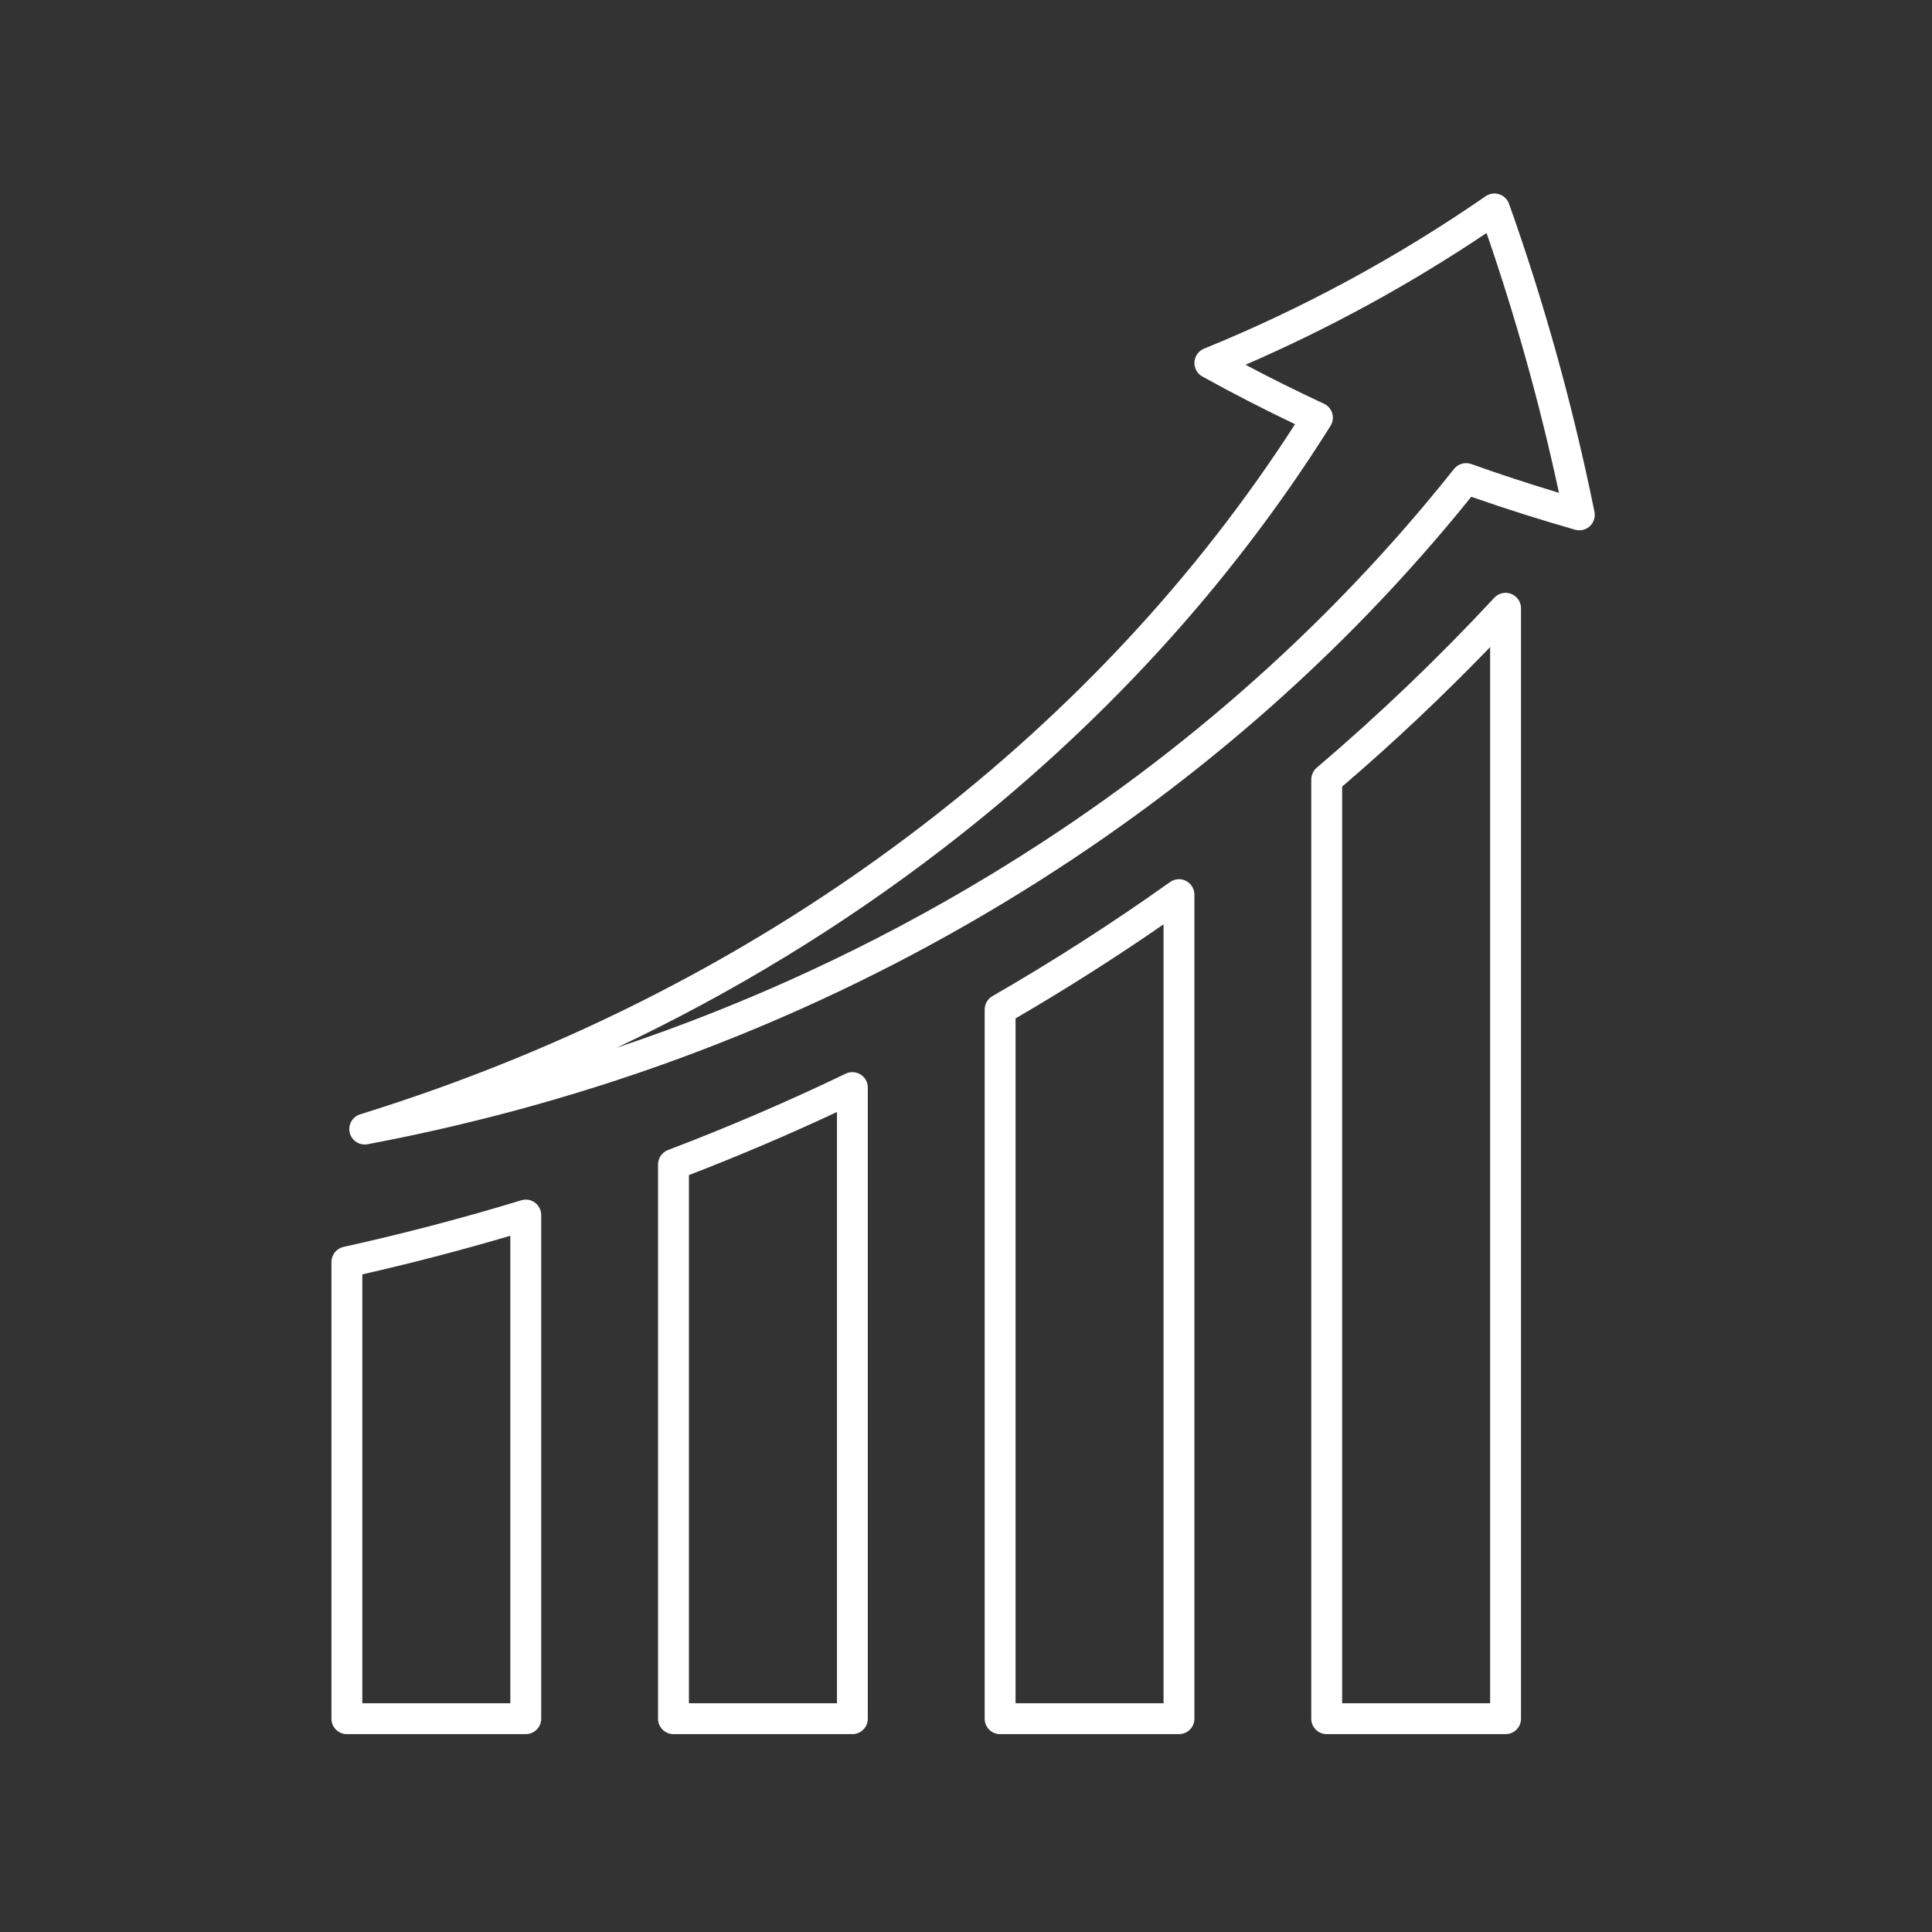
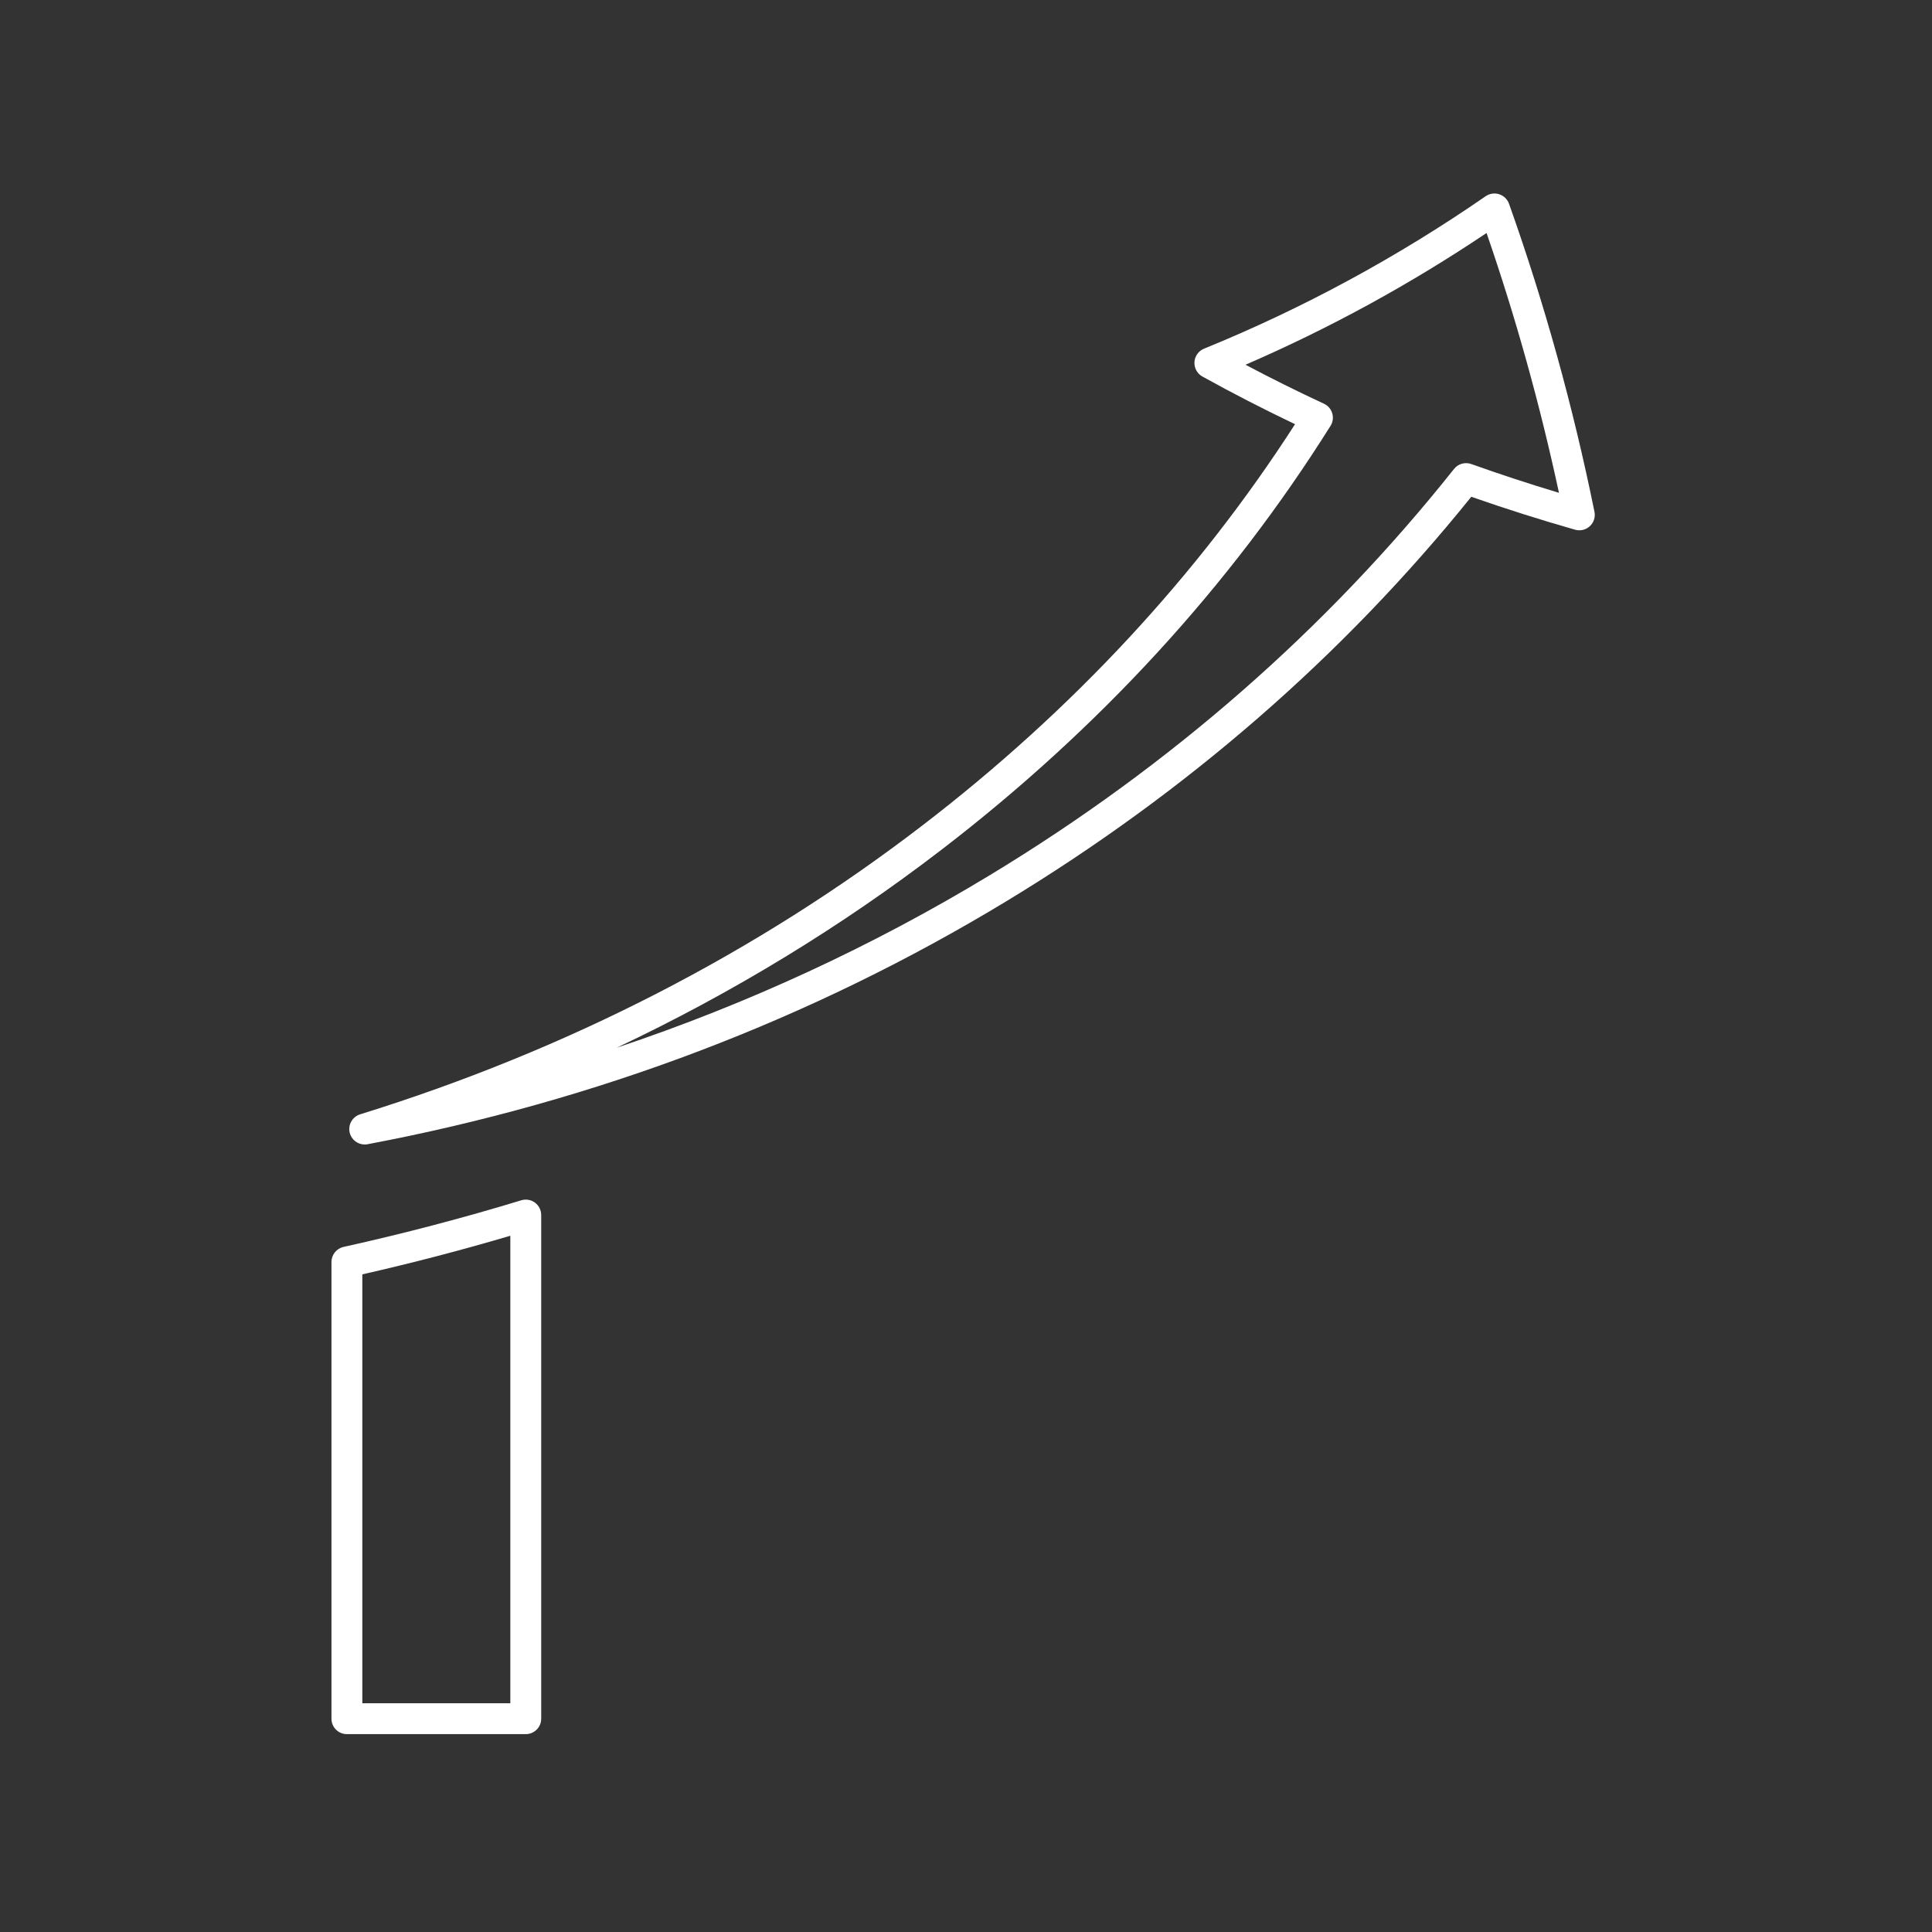
<svg xmlns="http://www.w3.org/2000/svg" width="250" zoomAndPan="magnify" viewBox="0 0 187.5 187.5" height="250" preserveAspectRatio="xMidYMid meet" version="1.0">
  <rect x="0" y="0" width="187.5" height="187.5" fill="#333333" stroke="none" />
  <defs>
    <clipPath id="8ffa8d0172">
      <path d="M 33 18.699 L 154.836 18.699 L 154.836 112 L 33 112 Z M 33 18.699 " clip-rule="nonzero" />
    </clipPath>
    <clipPath id="9de5e0f482">
      <path d="M 32.164 116 L 53 116 L 53 168.301 L 32.164 168.301 Z M 32.164 116 " clip-rule="nonzero" />
    </clipPath>
    <clipPath id="a3ebc0f793">
      <path d="M 63 104 L 85 104 L 85 168.301 L 63 168.301 Z M 63 104 " clip-rule="nonzero" />
    </clipPath>
    <clipPath id="e99a04b575">
      <path d="M 95 85 L 116 85 L 116 168.301 L 95 168.301 Z M 95 85 " clip-rule="nonzero" />
    </clipPath>
    <clipPath id="f780742f02">
      <path d="M 127 57 L 148 57 L 148 168.301 L 127 168.301 Z M 127 57 " clip-rule="nonzero" />
    </clipPath>
  </defs>
  <g clip-path="url(#8ffa8d0172)">
    <path fill="#ffffff" d="M 120.875 35.398 C 123.371 36.723 125.922 37.988 128.488 39.18 C 128.879 39.359 129.172 39.699 129.293 40.113 C 129.418 40.523 129.355 40.969 129.125 41.332 C 119.371 56.879 106.672 70.715 91.379 82.461 C 81.637 89.941 71.09 96.367 59.844 101.684 C 72.559 97.43 84.676 91.832 96.066 84.934 C 113.602 74.316 128.758 61.051 141.113 45.512 C 141.512 45.012 142.184 44.82 142.789 45.035 C 145.574 46.031 148.43 46.965 151.297 47.828 C 149.449 39.238 147.09 30.773 144.27 22.613 C 136.859 27.586 129.012 31.875 120.875 35.398 Z M 35.395 111.074 C 34.719 111.074 34.109 110.613 33.941 109.938 C 33.75 109.168 34.195 108.379 34.953 108.145 C 55.066 101.902 73.438 92.461 89.555 80.082 C 104.094 68.918 116.242 55.832 125.684 41.168 C 122.629 39.711 119.609 38.16 116.688 36.539 C 116.184 36.258 115.887 35.715 115.922 35.141 C 115.953 34.562 116.316 34.059 116.848 33.84 C 126.418 29.945 135.613 24.965 144.184 19.043 C 144.566 18.781 145.051 18.707 145.496 18.852 C 145.938 18.992 146.289 19.336 146.449 19.773 C 149.875 29.398 152.668 39.457 154.742 49.668 C 154.848 50.18 154.676 50.711 154.293 51.066 C 153.91 51.422 153.367 51.551 152.867 51.41 C 149.477 50.441 146.094 49.371 142.789 48.211 C 130.336 63.672 115.145 76.883 97.617 87.496 C 78.738 98.926 57.898 106.852 35.676 111.047 C 35.582 111.066 35.488 111.074 35.395 111.074 " fill-opacity="1" fill-rule="nonzero" />
  </g>
  <g clip-path="url(#9de5e0f482)">
    <path fill="#ffffff" d="M 35.164 165.301 L 49.527 165.301 L 49.527 119.93 C 44.805 121.324 39.988 122.582 35.164 123.676 Z M 51.023 168.297 L 33.664 168.297 C 32.84 168.297 32.168 167.629 32.168 166.801 L 32.168 122.477 C 32.168 121.773 32.656 121.164 33.344 121.012 C 39.145 119.73 44.945 118.207 50.59 116.488 C 51.043 116.348 51.535 116.434 51.918 116.715 C 52.297 116.996 52.523 117.445 52.523 117.918 L 52.523 166.801 C 52.523 167.629 51.852 168.297 51.023 168.297 " fill-opacity="1" fill-rule="nonzero" />
  </g>
  <g clip-path="url(#a3ebc0f793)">
-     <path fill="#ffffff" d="M 66.859 165.301 L 81.227 165.301 L 81.227 107.918 C 76.543 110.113 71.723 112.164 66.859 114.043 Z M 82.723 168.297 L 65.363 168.297 C 64.535 168.297 63.863 167.629 63.863 166.801 L 63.863 113.012 C 63.863 112.391 64.25 111.832 64.828 111.609 C 70.688 109.383 76.488 106.887 82.074 104.199 C 82.535 103.977 83.082 104.008 83.52 104.281 C 83.957 104.555 84.219 105.035 84.219 105.551 L 84.219 166.801 C 84.219 167.629 83.551 168.297 82.723 168.297 " fill-opacity="1" fill-rule="nonzero" />
-   </g>
+     </g>
  <g clip-path="url(#e99a04b575)">
-     <path fill="#ffffff" d="M 98.559 165.301 L 112.922 165.301 L 112.922 89.707 C 108.273 92.922 103.457 95.984 98.559 98.836 Z M 114.418 168.297 L 97.059 168.297 C 96.234 168.297 95.562 167.629 95.562 166.801 L 95.562 97.977 C 95.562 97.438 95.848 96.945 96.312 96.676 C 102.227 93.266 108.027 89.539 113.551 85.605 C 114.008 85.277 114.609 85.234 115.105 85.492 C 115.605 85.75 115.918 86.262 115.918 86.824 L 115.918 166.801 C 115.918 167.629 115.246 168.297 114.418 168.297 " fill-opacity="1" fill-rule="nonzero" />
-   </g>
+     </g>
  <g clip-path="url(#f780742f02)">
-     <path fill="#ffffff" d="M 130.254 165.301 L 144.617 165.301 L 144.617 62.797 C 140.078 67.508 135.262 72.051 130.254 76.34 Z M 146.117 168.297 L 128.758 168.297 C 127.93 168.297 127.258 167.629 127.258 166.801 L 127.258 75.652 C 127.258 75.211 127.453 74.793 127.785 74.508 C 133.859 69.34 139.656 63.789 145.02 58.012 C 145.438 57.562 146.09 57.41 146.664 57.637 C 147.238 57.863 147.613 58.414 147.613 59.031 L 147.613 166.801 C 147.613 167.629 146.945 168.297 146.117 168.297 " fill-opacity="1" fill-rule="nonzero" />
-   </g>
+     </g>
</svg>